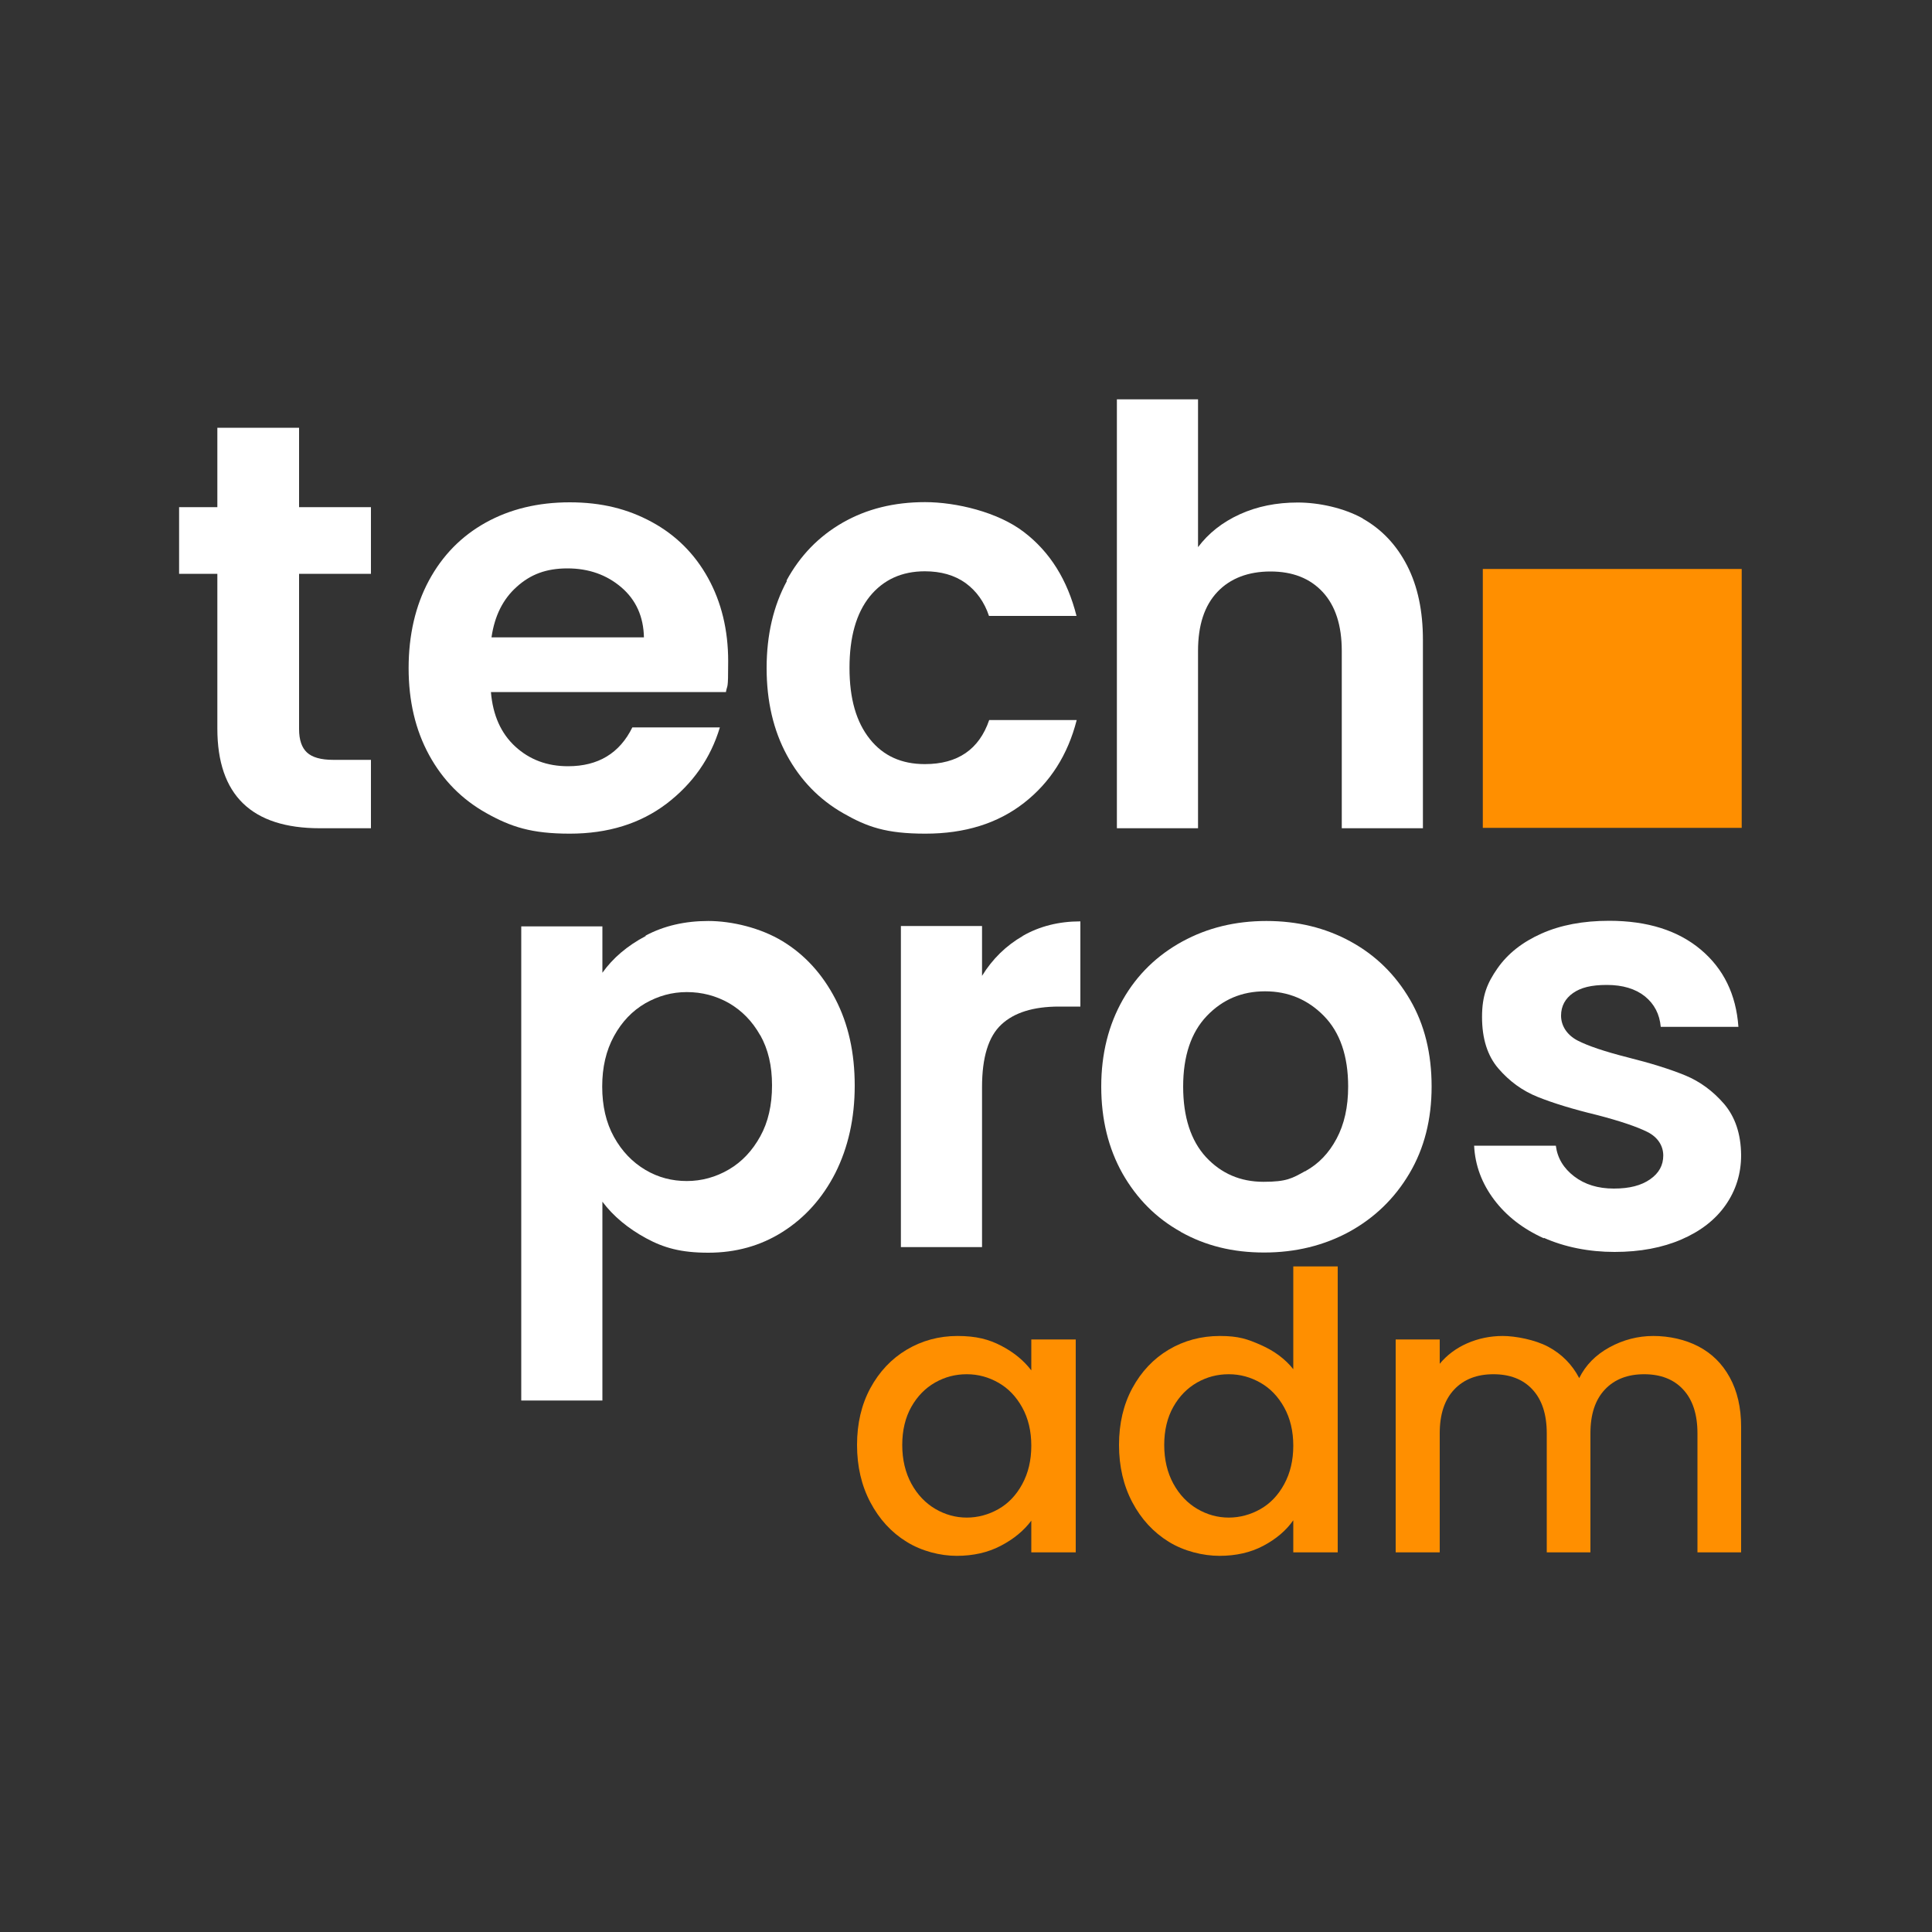
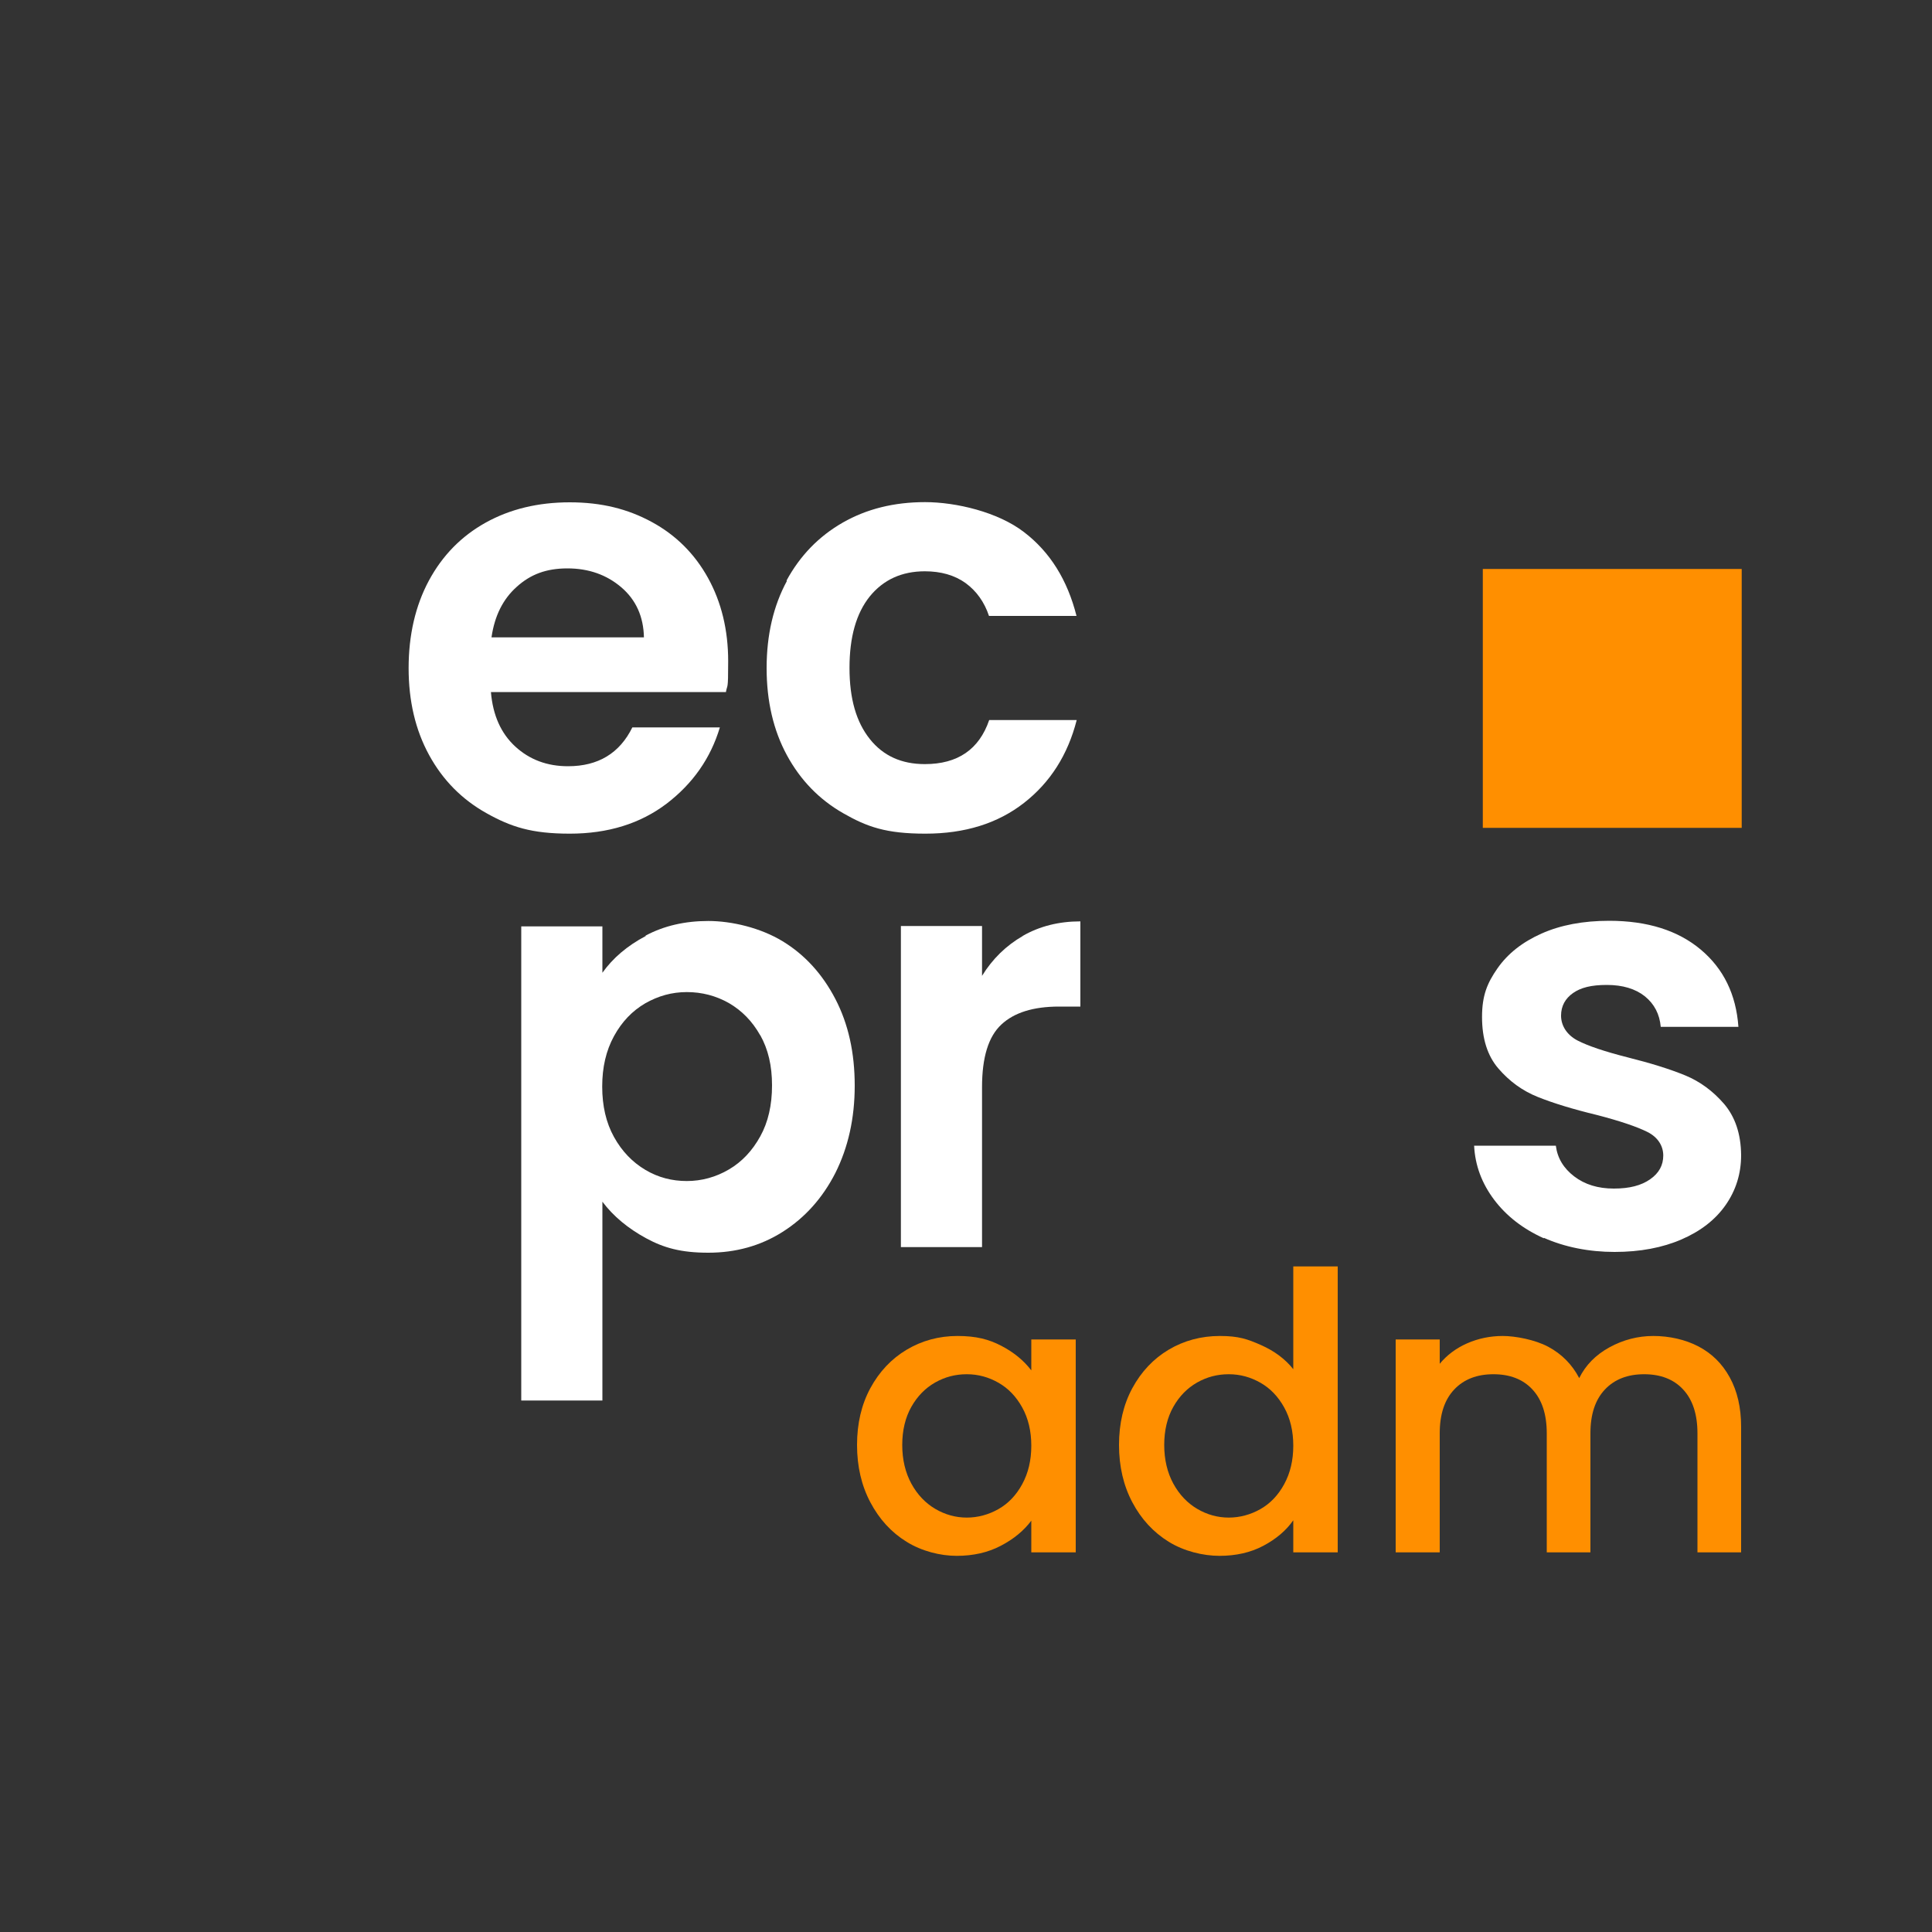
<svg xmlns="http://www.w3.org/2000/svg" id="Layer_1" version="1.1" viewBox="0 0 1000 1000">
  <rect x="0" y="0" width="1000" height="1000" fill="#333333" stroke="none" />
  <defs>
    <style>
      .st0 {
        isolation: isolate;
      }

      .st1 {
        fill: #ff8f00;
      }

      .st2 {
        fill: #fff;
      }
    </style>
  </defs>
  <g>
-     <path class="st2" d="M154.8,297v80.4c0,5.6,1.4,9.6,4.1,12.1s7.2,3.8,13.6,3.8h19.5v35.4h-26.4c-35.4,0-53.1-17.2-53.1-51.6v-80.1h-19.8v-34.5h19.8v-41.1h42.3v41.1h37.2v34.5h-37.2Z" />
    <path class="st2" d="M375.6,358.2h-121.5c1,12,5.2,21.4,12.6,28.2,7.4,6.8,16.5,10.2,27.3,10.2,15.6,0,26.7-6.7,33.3-20.1h45.3c-4.8,16-14,29.1-27.6,39.5-13.6,10.3-30.3,15.5-50.1,15.5s-30.4-3.5-43.1-10.6-22.6-17.1-29.7-30.1c-7.1-13-10.6-28-10.6-45s3.5-32.3,10.5-45.3,16.8-23,29.4-30,27.1-10.5,43.5-10.5,30,3.4,42.5,10.2c12.5,6.8,22.2,16.5,29.1,29s10.4,26.9,10.4,43-.4,11.4-1.2,16.2h0v-.2h0ZM333.3,330c-.2-10.8-4.1-19.5-11.7-26s-16.9-9.8-27.9-9.8-19.1,3.1-26.2,9.5c-7.1,6.3-11.5,15-13.1,26.2h78.9Z" />
    <path class="st2" d="M407.1,300.5c7-12.9,16.7-22.9,29.1-30s26.6-10.6,42.6-10.6,37.7,5.1,51.2,15.5c13.5,10.3,22.5,24.8,27.2,43.4h-45.3c-2.4-7.2-6.5-12.9-12.1-17-5.7-4.1-12.8-6.1-21.1-6.1-12,0-21.5,4.4-28.5,13-7,8.7-10.5,21-10.5,37s3.5,28,10.5,36.8,16.5,13,28.5,13c17,0,28.1-7.6,33.3-22.8h45.3c-4.6,18-13.7,32.3-27.3,42.9s-30.6,15.9-51,15.9-30.2-3.5-42.6-10.6-22.1-17.1-29.1-30-10.5-28-10.5-45.1,3.5-32.2,10.5-45.1h0l-.2-.2h0Z" />
-     <path class="st2" d="M705.3,268.4c9.8,5.5,17.5,13.6,23,24.3,5.5,10.7,8.2,23.5,8.2,38.5v97.5h-42v-91.8c0-13.2-3.3-23.4-9.9-30.5-6.6-7.1-15.6-10.6-27-10.6s-20.8,3.5-27.5,10.6-10,17.2-10,30.5v91.8h-42v-222h42v76.5c5.4-7.2,12.6-12.9,21.6-17s19-6.1,30-6.1,23.8,2.8,33.6,8.2h0Z" />
  </g>
  <g>
    <path class="st2" d="M334.1,484.3c9.5-5.1,20.4-7.6,32.5-7.6s27,3.5,38.5,10.5,20.6,17,27.3,29.9c6.7,12.9,10,27.8,10,44.8s-3.4,32-10,45.2c-6.7,13.1-15.8,23.2-27.3,30.5s-24.4,10.8-38.5,10.8-23-2.5-32.2-7.5-16.9-11.3-22.6-18.9v102.9h-42v-245.4h42v24c5.4-7.6,12.9-14,22.4-19h0v-.2h0ZM393.5,535.9c-4.1-7.3-9.5-12.8-16.2-16.7-6.7-3.8-14-5.7-21.8-5.7s-14.8,2-21.5,5.8c-6.7,3.9-12.1,9.5-16.2,17s-6.1,16.1-6.1,26.1,2,18.7,6.1,26.1c4.1,7.4,9.5,13,16.2,17s13.9,5.8,21.5,5.8,15-2,21.8-6,12.1-9.7,16.2-17.1c4.1-7.4,6.1-16.2,6.1-26.4s-2-18.7-6.1-26h0Z" />
    <path class="st2" d="M529.4,484.4c8.7-5,18.7-7.5,29.8-7.5v44.1h-11.1c-13.2,0-23.2,3.1-29.8,9.3-6.7,6.2-10,17-10,32.4v82.8h-42v-166.2h42v25.8c5.4-8.8,12.5-15.7,21.2-20.7h-.1Z" />
-     <path class="st2" d="M611.2,637.6c-12.8-7.1-22.8-17.2-30.2-30.2-7.3-13-11-28-11-45s3.8-32,11.2-45,17.8-23,30.8-30.1,27.5-10.6,43.5-10.6,30.5,3.5,43.5,10.6,23.2,17.1,30.8,30.1,11.2,28,11.2,45-3.8,32-11.5,45-18.1,23-31.2,30.2c-13.1,7.1-27.8,10.7-44,10.7s-30.4-3.5-43.2-10.7h.1ZM675.8,606.1c6.7-3.7,12-9.2,16-16.7s6-16.4,6-27c0-15.8-4.2-28-12.5-36.5s-18.5-12.8-30.5-12.8-22,4.2-30.2,12.8c-8.1,8.5-12.2,20.7-12.2,36.5s4,28,11.8,36.5c7.9,8.5,17.8,12.8,29.8,12.8s14.8-1.8,21.5-5.5h.3Z" />
    <path class="st2" d="M799,640.9c-10.8-4.9-19.3-11.5-25.7-20-6.3-8.4-9.8-17.7-10.3-27.9h42.3c.8,6.4,4,11.7,9.5,15.9s12.3,6.3,20.5,6.3,14.2-1.6,18.8-4.8,6.8-7.3,6.8-12.3-2.8-9.5-8.2-12.2-14.2-5.7-26.2-8.8c-12.4-3-22.5-6.1-30.5-9.3s-14.7-8.1-20.4-14.7c-5.7-6.6-8.5-15.5-8.5-26.7s2.7-17.6,8-25.2,12.9-13.6,22.8-18c9.9-4.4,21.5-6.6,35-6.6,19.8,0,35.6,5,47.4,14.9,11.8,9.9,18.3,23.2,19.5,40h-40.2c-.6-6.6-3.3-11.8-8.2-15.8-4.9-3.9-11.5-5.9-19.7-5.9s-13.5,1.4-17.5,4.2-6.2,6.7-6.2,11.7,2.8,9.8,8.4,12.8c5.6,2.9,14.3,5.8,26.1,8.8,12,3,21.9,6.1,29.7,9.3s14.5,8.2,20.2,14.8c5.7,6.7,8.7,15.5,8.8,26.5,0,9.6-2.7,18.2-8,25.8s-12.9,13.5-22.8,17.8c-9.9,4.3-21.5,6.5-34.7,6.5s-25.8-2.5-36.6-7.3h0v.2h0Z" />
  </g>
  <rect class="st1" x="767.5" y="294.5" width="134" height="134" />
  <g class="st0">
    <g class="st0">
      <g class="st0">
        <g class="st0">
          <path class="st1" d="M450.5,718.5c4.6-8.5,10.9-15.2,18.8-19.9,7.9-4.7,16.7-7.1,26.3-7.1s16.2,1.7,22.7,5.1c6.5,3.4,11.6,7.6,15.5,12.7v-16h23v110.2h-23v-16.4c-3.9,5.2-9.1,9.5-15.8,13-6.7,3.5-14.3,5.2-22.8,5.2s-18.1-2.4-26-7.3c-7.9-4.9-14.1-11.7-18.7-20.4-4.6-8.7-6.9-18.6-6.9-29.7s2.3-20.9,6.9-29.4ZM529.1,728.5c-3.1-5.6-7.2-9.9-12.3-12.8-5.1-2.9-10.5-4.4-16.4-4.4s-11.3,1.4-16.4,4.3c-5.1,2.9-9.2,7.1-12.3,12.6-3.1,5.5-4.7,12.1-4.7,19.7s1.6,14.3,4.7,20c3.1,5.7,7.3,10.1,12.4,13.1,5.1,3,10.6,4.5,16.3,4.5s11.3-1.5,16.4-4.4c5.1-2.9,9.2-7.2,12.3-12.9,3.1-5.7,4.7-12.3,4.7-19.9s-1.6-14.2-4.7-19.8Z" />
          <path class="st1" d="M586.1,718.5c4.6-8.5,10.9-15.2,18.8-19.9,7.9-4.7,16.8-7.1,26.5-7.1s14.3,1.6,21.3,4.7c7,3.1,12.6,7.3,16.7,12.5v-53.2h23v148h-23v-16.6c-3.7,5.3-8.9,9.7-15.5,13.2-6.6,3.5-14.2,5.2-22.7,5.2s-18.4-2.4-26.3-7.3c-7.9-4.9-14.2-11.7-18.8-20.4-4.6-8.7-6.9-18.6-6.9-29.7s2.3-20.9,6.9-29.4ZM664.7,728.5c-3.1-5.6-7.2-9.9-12.3-12.8-5.1-2.9-10.5-4.4-16.4-4.4s-11.3,1.4-16.4,4.3c-5.1,2.9-9.2,7.1-12.3,12.6-3.1,5.5-4.7,12.1-4.7,19.7s1.6,14.3,4.7,20c3.1,5.7,7.3,10.1,12.4,13.1,5.1,3,10.6,4.5,16.3,4.5s11.3-1.5,16.4-4.4c5.1-2.9,9.2-7.2,12.3-12.9,3.1-5.7,4.7-12.3,4.7-19.9s-1.6-14.2-4.7-19.8Z" />
          <path class="st1" d="M879.1,696.9c6.9,3.6,12.3,8.9,16.2,16,3.9,7.1,5.9,15.6,5.9,25.6v65h-22.6v-61.6c0-9.9-2.5-17.4-7.4-22.7-4.9-5.3-11.7-7.9-20.2-7.9s-15.3,2.6-20.3,7.9c-5,5.3-7.5,12.8-7.5,22.7v61.6h-22.6v-61.6c0-9.9-2.5-17.4-7.4-22.7-4.9-5.3-11.7-7.9-20.2-7.9s-15.3,2.6-20.3,7.9c-5,5.3-7.5,12.8-7.5,22.7v61.6h-22.8v-110.2h22.8v12.6c3.7-4.5,8.5-8.1,14.2-10.6,5.7-2.5,11.9-3.8,18.4-3.8s16.7,1.9,23.6,5.6c6.9,3.7,12.3,9.1,16,16.2,3.3-6.7,8.5-12,15.6-15.9,7.1-3.9,14.7-5.9,22.8-5.9s16.4,1.8,23.3,5.4Z" />
        </g>
      </g>
    </g>
  </g>
</svg>